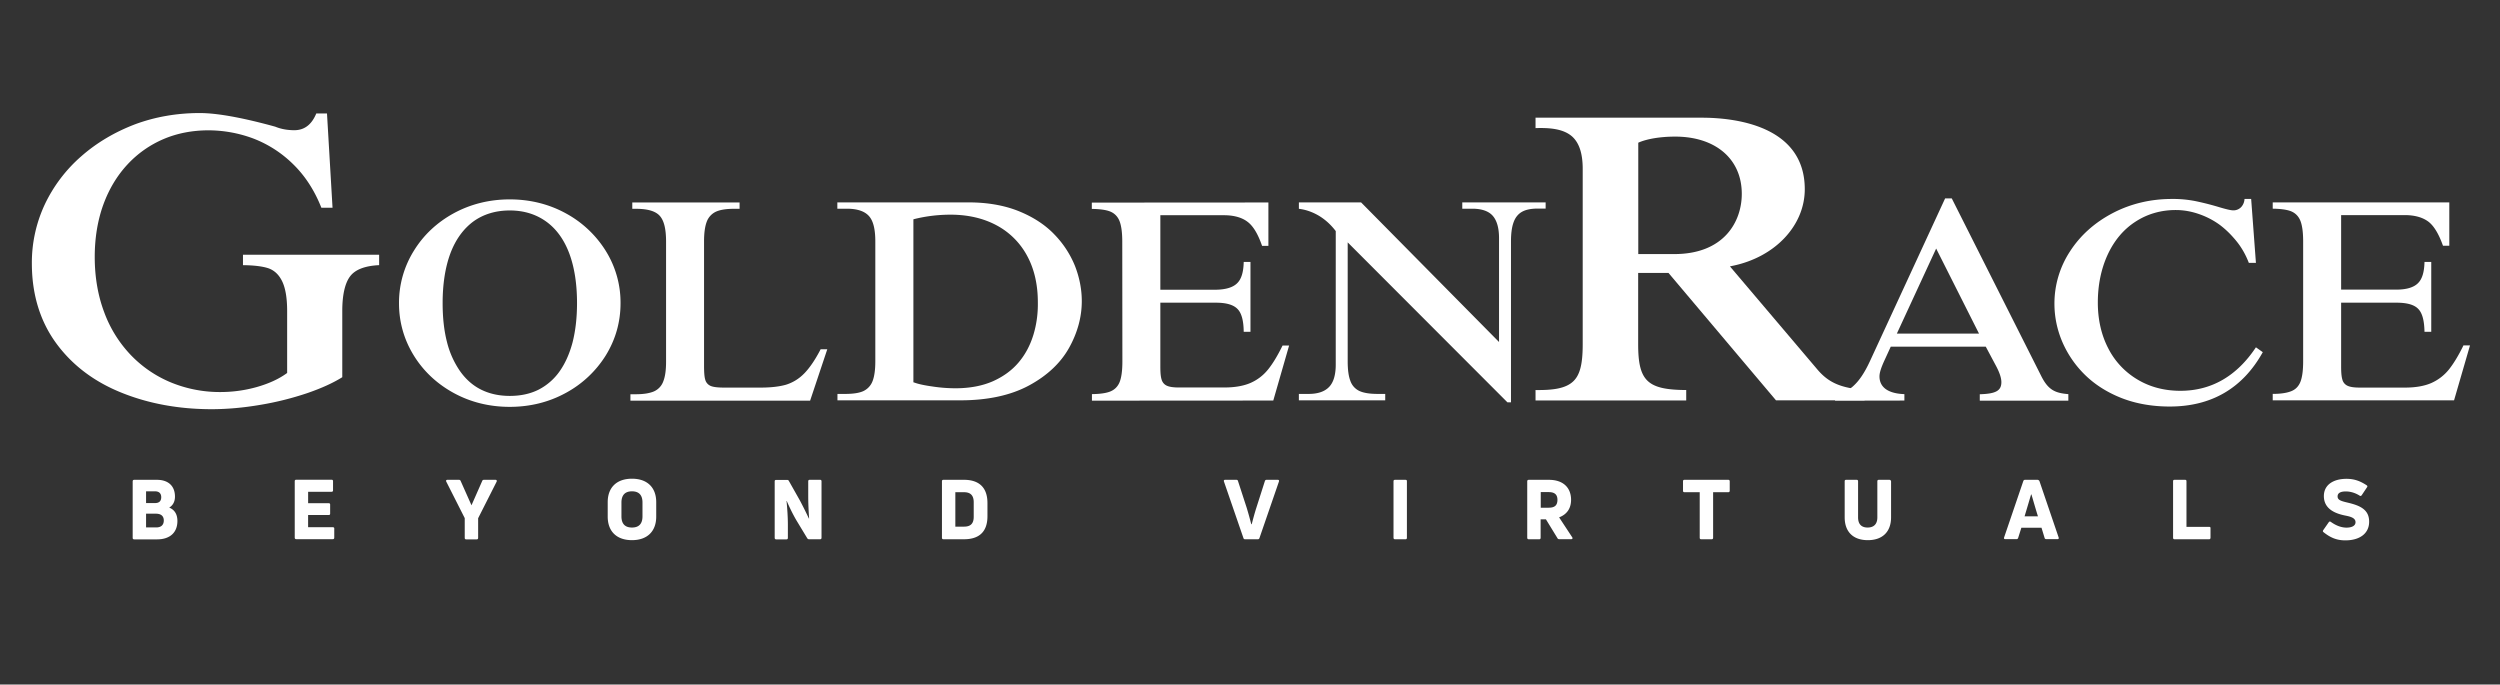
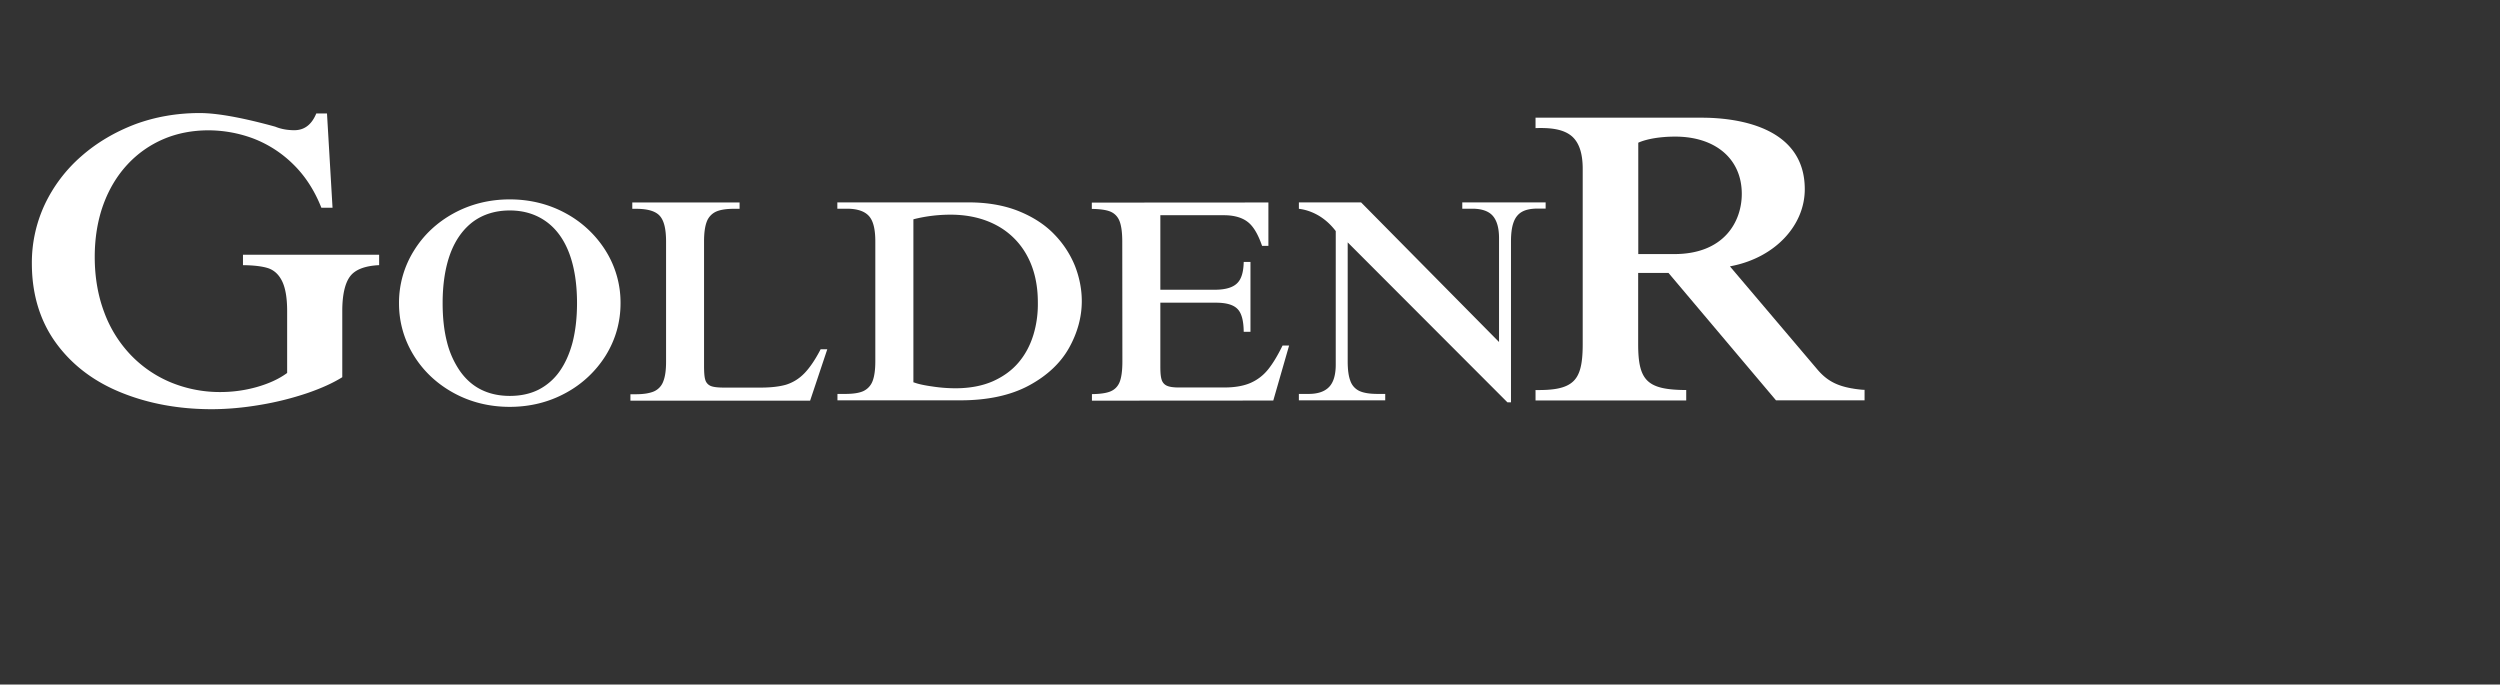
<svg xmlns="http://www.w3.org/2000/svg" width="168" height="46" fill="none">
  <rect width="100%" height="100%" fill="#333333" stroke="none" />
  <path d="M103.867 13.6h-5.602v.425h.677c.632 0 1.101.164 1.376.483.276.32.417.819.417 1.496v6.978l-9.27-9.381h-4.18v.431c.446.052.877.201 1.286.432.44.253.834.602 1.168 1.034l.023.03V24.5c0 .692-.15 1.198-.447 1.503-.297.312-.759.468-1.369.468h-.662v.432h5.803v-.432h-.498c-.529 0-.923-.06-1.213-.186a1.166 1.166 0 0 1-.632-.692c-.12-.312-.179-.744-.179-1.316v-7.99l10.735 10.75h.238v-10.81c0-.513.052-.937.164-1.257.112-.335.305-.58.565-.73.253-.148.61-.223 1.064-.223h.536v-.416zM16.328 17.819c.714.007 1.272.074 1.659.193.431.134.759.44.982.908.216.454.327 1.116.327 1.979v4.166l-.044.03c-.536.387-1.213.692-2.002.915a8.983 8.983 0 0 1-2.44.335 8.634 8.634 0 0 1-3.31-.64 7.935 7.935 0 0 1-2.708-1.845 8.306 8.306 0 0 1-1.793-2.887c-.417-1.108-.633-2.358-.633-3.705 0-1.272.194-2.455.573-3.504.38-1.049.93-1.964 1.63-2.715a7.089 7.089 0 0 1 2.44-1.711c.915-.387 1.926-.58 3.005-.58a8.67 8.67 0 0 1 2.99.543 7.761 7.761 0 0 1 2.694 1.733c.796.774 1.436 1.756 1.897 2.924h.751l-.372-6.331h-.721c-.305.744-.796 1.123-1.473 1.123-.476 0-.908-.082-1.287-.238-2.188-.603-3.899-.915-5.074-.915-1.525 0-2.99.253-4.352.759-1.34.513-2.56 1.227-3.6 2.142a9.911 9.911 0 0 0-2.449 3.222 9.224 9.224 0 0 0-.877 3.987c0 2.054.543 3.846 1.607 5.32 1.07 1.48 2.544 2.603 4.381 3.347 1.845.752 3.891 1.124 6.086 1.124 1.034 0 2.135-.097 3.266-.29a20.33 20.33 0 0 0 3.184-.796c.952-.328 1.733-.685 2.336-1.064v-4.45c0-1.078.179-1.859.52-2.32.343-.462.998-.715 1.957-.76v-.698h-9.15v.699zM38.479 22.996c-.201.767-.499 1.429-.878 1.964a3.9 3.9 0 0 1-1.414 1.228c-.55.275-1.197.417-1.926.417-.722 0-1.362-.142-1.92-.417-.558-.275-1.034-.692-1.428-1.25a5.936 5.936 0 0 1-.878-1.964c-.194-.751-.29-1.622-.29-2.604 0-1.294.178-2.418.52-3.34.35-.93.87-1.644 1.54-2.143.677-.49 1.503-.744 2.456-.744.937 0 1.755.253 2.44.744.684.491 1.205 1.213 1.554 2.143.343.915.521 2.038.521 3.34 0 .982-.104 1.867-.297 2.626zm2.232-6.13a7.204 7.204 0 0 0-2.701-2.537c-1.13-.617-2.395-.93-3.757-.93-1.354 0-2.619.313-3.757.93-1.13.618-2.038 1.466-2.693 2.537a6.61 6.61 0 0 0-.99 3.512c0 1.264.335 2.44.99 3.504.655 1.063 1.562 1.912 2.693 2.53 1.13.617 2.396.929 3.757.929 1.361 0 2.626-.312 3.757-.93a7.184 7.184 0 0 0 2.7-2.53c.655-1.063.99-2.239.99-3.503a6.543 6.543 0 0 0-.99-3.512zM54.044 25.094a2.871 2.871 0 0 1-1.227.759c-.44.126-1.012.193-1.696.193h-2.455c-.402 0-.685-.03-.87-.096a.633.633 0 0 1-.403-.432c-.06-.193-.081-.506-.081-.967v-8.325c0-.565.06-1.004.178-1.317a1.2 1.2 0 0 1 .64-.692c.29-.126.692-.186 1.22-.186h.35v-.424h-7.21v.425h.246c.811 0 1.34.163 1.622.498.275.327.402.885.402 1.704v8.079c0 .558-.06.997-.186 1.31a1.165 1.165 0 0 1-.64.684c-.283.119-.684.186-1.205.186h-.365v.431H54.44l1.153-3.452h-.447c-.372.722-.751 1.265-1.1 1.622zM69.438 22.52c-.216.7-.551 1.325-.997 1.846-.447.528-1.035.952-1.741 1.264-.707.305-1.54.462-2.485.462-.498 0-1.027-.038-1.555-.12-.535-.074-.945-.163-1.205-.26l-.075-.022V14.739l.082-.023c.781-.193 1.6-.29 2.418-.29 1.176 0 2.217.246 3.102.722a4.992 4.992 0 0 1 2.046 2.053c.476.878.715 1.927.715 3.11.014.766-.09 1.51-.305 2.21zm1.398-6.784c-.617-.64-1.42-1.16-2.38-1.548-.96-.386-2.091-.587-3.363-.587h-8.824v.424h.64c.7 0 1.198.17 1.488.498.29.327.424.885.424 1.704v8.05c0 .565-.06 1.004-.178 1.316a1.212 1.212 0 0 1-.633.692c-.282.127-.684.186-1.212.186h-.521v.431h8.265c1.823 0 3.37-.334 4.59-.989 1.22-.655 2.128-1.503 2.701-2.522.573-1.02.863-2.083.863-3.154 0-.796-.156-1.592-.461-2.374a6.56 6.56 0 0 0-1.399-2.127zM86.628 23.22h-.44c-.327.669-.654 1.212-.966 1.599-.328.41-.73.714-1.19.915-.462.2-1.05.305-1.757.305h-3.05c-.364 0-.625-.037-.796-.112a.64.64 0 0 1-.372-.431c-.06-.186-.082-.476-.082-.87V20.34h3.713c.729 0 1.212.142 1.488.44.26.274.394.773.401 1.517h.454v-4.694h-.454c-.014.684-.156 1.153-.439 1.428-.29.29-.78.431-1.45.439h-3.713v-5.007h4.27c.67 0 1.206.149 1.585.439.38.283.7.81.982 1.622h.424v-2.917l-11.866.008v.424c.521.008.93.06 1.206.164.312.119.535.342.662.67.119.312.178.766.178 1.368l.008 8.05c0 .61-.06 1.056-.179 1.369-.126.32-.35.543-.67.662-.282.104-.676.156-1.197.163v.44l12.186-.008 1.064-3.698z" fill="#fff" />
  <path d="M112.51 17.075h-2.418V9.59l.067-.03c.573-.238 1.451-.38 2.411-.38 2.723 0 4.478 1.51 4.478 3.847 0 1.867-1.19 4.047-4.538 4.047zm12.275 9.076a9.46 9.46 0 0 1-.163-.022c-.06-.008-.119-.023-.179-.03-1.064-.186-1.718-.558-2.336-1.295l-5.855-6.903.179-.038c2.857-.587 4.85-2.708 4.85-5.148 0-4.337-4.835-4.806-6.918-4.806h-11.175v.7c.908-.03 1.898.03 2.5.602.447.432.67 1.13.67 2.135v11.792c0 1.317-.179 2.038-.618 2.47-.513.506-1.391.617-2.552.602v.7h10.126v-.7c-2.619-.014-3.229-.61-3.229-3.08v-4.79h2.038l.03.037 7.194 8.525h5.952v-.706c-.171 0-.342-.023-.514-.045z" fill="#fff" />
-   <path d="m127.469 22.417 2.641-5.714 2.879 5.714h-5.52zm9.708 2.864-6.018-11.948h-.447l-5.051 10.936c-.365.789-.737 1.34-1.146 1.696-.037.038-.082.067-.119.097l-.119.097c-.298.193-.61.305-.96.327v.432H127.975v-.432c-1.377-.052-1.674-.677-1.674-1.19 0-.246.104-.58.349-1.109l.409-.892h6.384l.654 1.227c.268.491.395.87.395 1.16 0 .574-.372.782-1.451.812v.431h5.952v-.439c-.886-.074-1.347-.275-1.816-1.205zM146.524 26.262c-1.071 0-2.046-.253-2.887-.759a5.145 5.145 0 0 1-1.971-2.112c-.461-.893-.692-1.927-.692-3.058 0-1.183.223-2.262.655-3.206.439-.953 1.063-1.704 1.867-2.225.796-.52 1.711-.788 2.715-.788.514 0 1.034.089 1.548.267a5.29 5.29 0 0 1 1.398.722c.41.305.796.684 1.154 1.13.342.425.61.909.81 1.43h.477l-.32-4.293h-.447a.87.87 0 0 1-.208.528.713.713 0 0 1-.55.238c-.097 0-.313-.022-1.049-.246a17.982 17.982 0 0 0-1.511-.379 7.707 7.707 0 0 0-1.562-.141c-1.428 0-2.775.32-3.98.952-1.205.632-2.173 1.495-2.864 2.567a6.39 6.39 0 0 0-1.049 3.518c0 .863.171 1.712.513 2.53a6.96 6.96 0 0 0 1.525 2.24c.67.661 1.503 1.19 2.463 1.569.967.38 2.06.573 3.251.573 2.797 0 4.902-1.228 6.249-3.653l-.461-.327c-1.28 1.927-2.984 2.923-5.074 2.923zM165.537 23.226c-.327.67-.654 1.206-.967 1.6a3.164 3.164 0 0 1-1.19.915c-.461.2-1.049.305-1.756.305h-3.05c-.364 0-.625-.037-.796-.112a.626.626 0 0 1-.372-.431c-.059-.194-.082-.476-.082-.878V20.34h3.713c.729 0 1.22.141 1.487.439.261.282.387.773.402 1.517h.454v-4.694h-.454c-.015.684-.156 1.153-.439 1.428-.29.29-.781.432-1.45.432h-3.713v-5.007h4.271c.669 0 1.205.149 1.592.44.372.282.699.825.982 1.62h.424V13.6h-11.866v.424c.528.007.922.06 1.205.163.312.12.535.343.662.67.119.312.178.766.178 1.369v8.05c0 .61-.059 1.056-.178 1.368-.127.328-.35.55-.67.662-.282.104-.677.164-1.197.164v.431h12.186l1.071-3.69h-.447v.015zM10.5 35.442h-.684v-.922h.662c.372 0 .529.186.529.453 0 .328-.209.47-.506.47zm-.684-2.425h.603c.26 0 .416.134.416.394 0 .275-.156.395-.416.395h-.603v-.79zm1.555 1.093c.253-.148.387-.409.387-.736 0-.714-.446-1.13-1.213-1.13H9.02c-.067 0-.104.036-.104.103v3.794c0 .067.03.105.104.105h1.533c.87 0 1.369-.462 1.369-1.235 0-.447-.186-.752-.55-.9zM22.365 35.428h-1.66v-.818h1.385c.067 0 .096-.037.096-.097v-.602c0-.06-.037-.097-.096-.097h-1.384v-.766h1.57c.067 0 .104-.03.104-.097v-.617c0-.067-.037-.097-.104-.097H19.91c-.067 0-.104.037-.104.096v3.795c0 .067.037.104.104.104h2.455c.06 0 .097-.03.097-.104v-.618c.007-.044-.038-.082-.097-.082zM33.299 32.244h-.782c-.06 0-.096.03-.111.074l-.722 1.637-.729-1.637a.111.111 0 0 0-.111-.074h-.782c-.074 0-.104.052-.074.119l1.242 2.455v1.324c0 .067.03.104.097.104h.707c.06 0 .097-.03.097-.104v-1.317l1.242-2.455c.03-.074 0-.126-.074-.126zM43.175 34.699c0 .498-.238.751-.707.751s-.707-.253-.707-.751v-.93c0-.491.238-.752.707-.752.476 0 .707.26.707.752v.93zm-.707-2.53c-1.027 0-1.63.588-1.63 1.577v.968c0 .996.603 1.584 1.63 1.584 1.026 0 1.63-.588 1.63-1.584v-.968c0-.99-.603-1.577-1.63-1.577zM55.11 32.243h-.692c-.067 0-.105.03-.105.097v1.004c0 .462.023.99.06 1.496l-.015.007a28.777 28.777 0 0 0-.595-1.198l-.751-1.331a.115.115 0 0 0-.112-.067h-.744c-.067 0-.097.03-.097.096v3.794c0 .067.038.105.097.105h.692c.06 0 .097-.03.097-.105v-.877c0-.491-.038-1.087-.09-1.592l.015-.008c.134.32.402.885.648 1.302l.729 1.205c.03.045.066.067.119.067h.743c.06 0 .097-.03.097-.104V32.34c0-.06-.03-.097-.097-.097zM65.434 34.728c0 .462-.216.662-.647.662h-.588v-2.313h.588c.431 0 .647.215.647.677v.974zm-.655-2.485h-1.376c-.067 0-.104.03-.104.097v3.794c0 .067.03.104.104.104h1.376c.893 0 1.578-.386 1.578-1.547v-.885c0-1.16-.685-1.563-1.578-1.563zM85.864 32.243h-.752a.112.112 0 0 0-.111.082l-.58 1.816c-.112.35-.224.773-.306 1.086h-.03a25.815 25.815 0 0 0-.304-1.094l-.588-1.808a.101.101 0 0 0-.104-.082h-.759c-.074 0-.104.045-.082.112l1.31 3.802c.014.052.052.081.104.081h.87c.052 0 .09-.03.104-.081l1.31-3.802c.022-.067-.008-.112-.082-.112zM94.447 32.244h-.7c-.066 0-.103.03-.103.096v3.794c0 .068.037.105.104.105h.699c.067 0 .097-.03.097-.104V32.34c.007-.06-.03-.096-.097-.096zM104.066 34.119h-.528v-1.05h.528c.416 0 .595.172.595.529-.008.365-.186.52-.595.52zm.706.647c.514-.193.804-.595.804-1.175 0-.826-.536-1.347-1.488-1.347h-1.354c-.067 0-.104.037-.104.097v3.794c0 .067.037.104.104.104h.699c.067 0 .097-.037.097-.104V34.9h.357l.774 1.265a.114.114 0 0 0 .111.067h.819c.074 0 .104-.053.067-.12l-.886-1.346zM116.14 32.243h-2.938c-.067 0-.104.03-.104.097v.64c0 .06.029.097.104.097h1.019v3.057c0 .067.03.104.097.104h.706c.06 0 .097-.03.097-.104v-3.057h1.019c.06 0 .097-.038.097-.097v-.64c0-.06-.037-.097-.097-.097zM126.969 32.244h-.714c-.06 0-.097.03-.097.097v2.425c0 .454-.238.684-.655.684-.416 0-.64-.23-.64-.684v-2.425c0-.067-.037-.097-.096-.097h-.707c-.067 0-.097.03-.097.097v2.425c0 .975.573 1.533 1.555 1.533s1.562-.558 1.562-1.533v-2.425c-.015-.06-.052-.097-.111-.097zM136.051 34.699c.148-.491.327-1.101.438-1.473h.023c.111.372.283.982.439 1.473h-.9zm.87-2.455h-.848c-.052 0-.082.03-.104.074l-1.295 3.802c-.022.067.008.111.082.111h.751c.053 0 .097-.03.112-.081l.216-.685h1.354l.208.684c.015.06.06.082.119.082h.744c.074 0 .104-.044.082-.111l-1.295-3.802c-.037-.044-.074-.074-.126-.074zM148.457 35.406h-1.526V32.34c0-.067-.029-.096-.096-.096h-.707c-.067 0-.097.03-.097.096v3.794c0 .068.03.105.097.105h2.321c.06 0 .097-.037.097-.104v-.64c.007-.052-.023-.09-.089-.09zM157.793 33.783c-.476-.111-.707-.178-.707-.424 0-.2.156-.334.551-.334.312 0 .639.096.93.282.052.037.104.023.141-.03l.357-.535c.037-.052.03-.097-.03-.134-.461-.305-.863-.431-1.354-.431-.848 0-1.517.379-1.517 1.16 0 .908.84 1.183 1.406 1.302.387.074.721.164.721.454 0 .245-.26.364-.617.364-.365-.007-.707-.148-1.042-.386-.052-.038-.096-.03-.134.014l-.379.544c-.03.052-.03.096.022.133.476.38.9.55 1.466.55.974 0 1.599-.468 1.599-1.249.008-.833-.639-1.094-1.413-1.28z" fill="#fff" />
</svg>